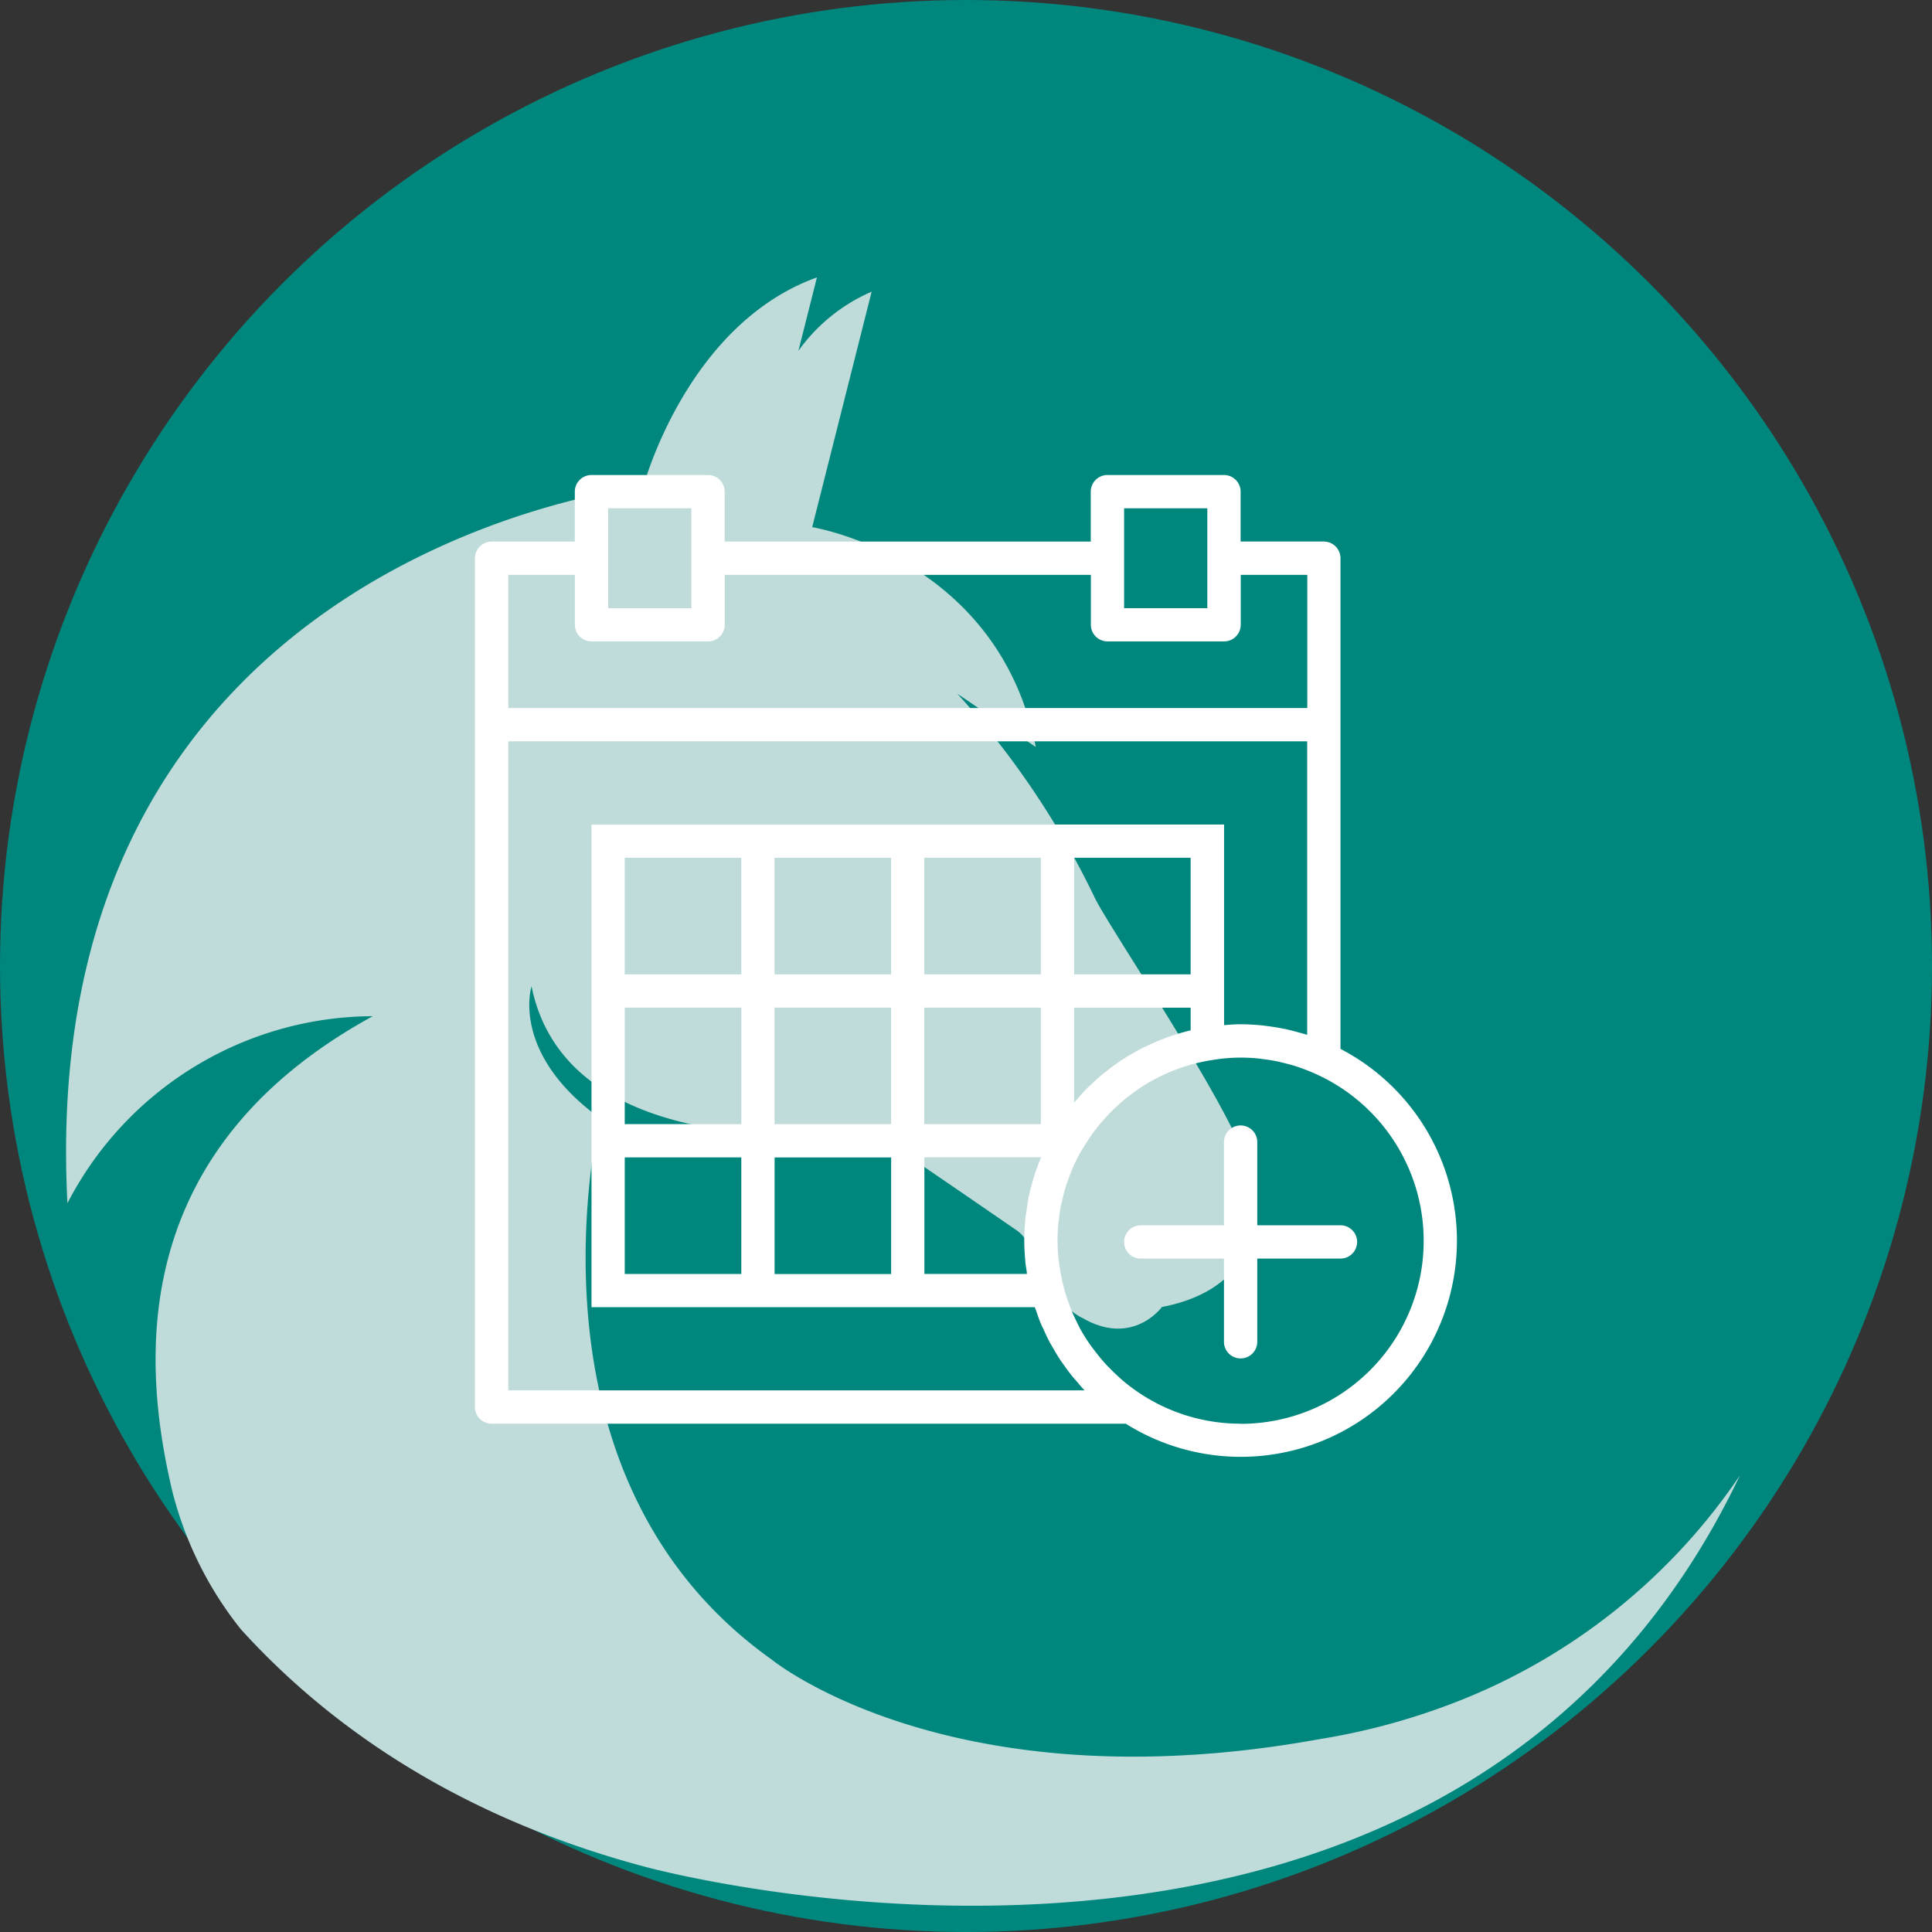
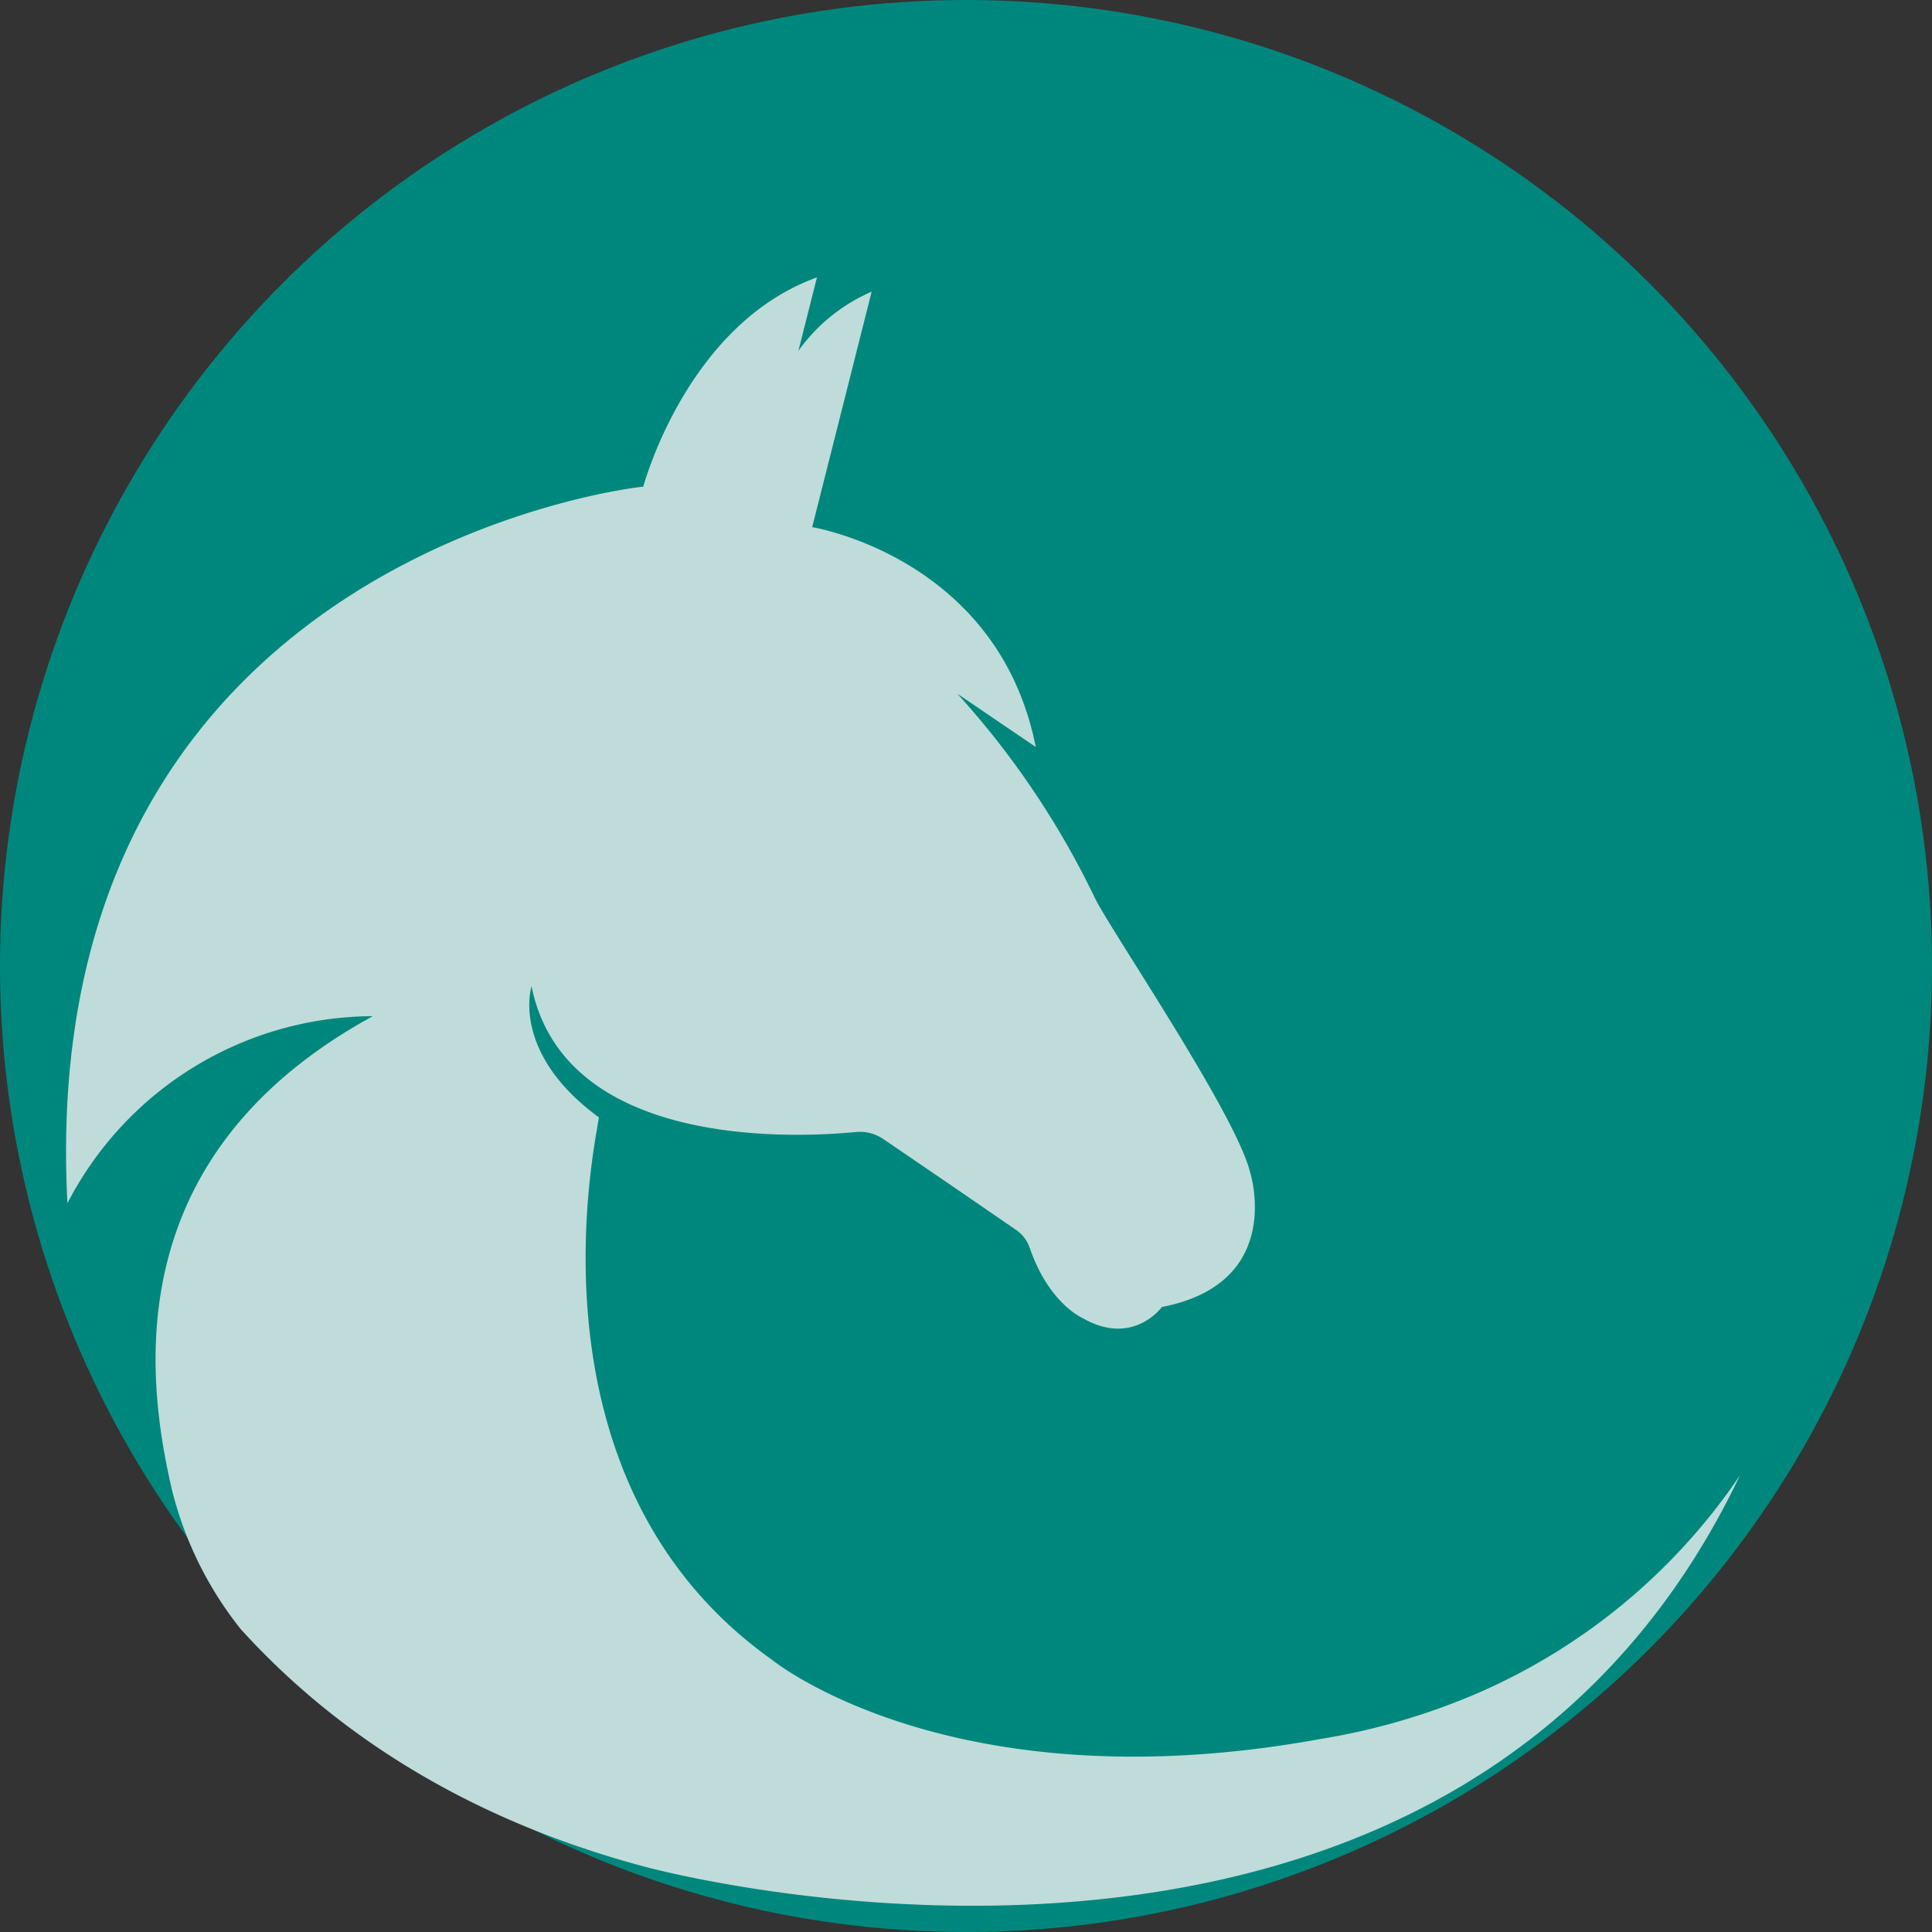
<svg xmlns="http://www.w3.org/2000/svg" width="142.537" height="142.537" viewBox="0 0 142.537 142.537">
  <rect x="0" y="0" width="142.537" height="142.537" fill="#333333" stroke="none" />
  <g id="Group_578" data-name="Group 578" transform="translate(-549.379 -563.507)">
    <g id="Group_570" data-name="Group 570">
      <circle id="Ellipse_9" data-name="Ellipse 9" cx="71.269" cy="71.269" r="71.269" transform="translate(549.379 563.507)" fill="#00877d" />
      <path id="Path_232" data-name="Path 232" d="M677.739,672.366a44.947,44.947,0,0,1-19.733,16.223,49.252,49.252,0,0,1-11.246,3.222c-27.257,4.951-40.46-5.875-40.46-5.875-19.217-13.689-12.563-39.866-12.748-40-6.528-4.785-4.958-9.664-4.958-9.664,2.434,12.019,19.443,11.186,23.926,10.752a3.079,3.079,0,0,1,2.029.52c4.7,3.194,8.333,5.7,9.819,6.721a2.624,2.624,0,0,1,.983,1.315c1.421,4.122,3.911,5.177,3.911,5.177,3.706,2.129,5.837-.822,5.837-.822,9.182-1.783,6.495-9.988,6.495-9.988-1.064-4.277-10.3-17.854-11.428-20.168a62.923,62.923,0,0,0-10.158-15.094l5.787,3.933C623.008,604.6,609.3,602.4,609.3,602.4l4.387-17.375a12.988,12.988,0,0,0-5.405,4.366l1.369-5.418c-9.641,3.472-12.812,15.443-12.812,15.443-.492,0-44.979,5.061-42.484,52.862a25.458,25.458,0,0,1,22.527-13.8c-18.535,10.138-16.877,26.145-14.807,34.979a26.832,26.832,0,0,0,5.064,10.241c6.225,6.872,15.63,13.723,29.7,17.5,0,0,59.336,16.441,80.906-28.841Z" fill="#bfdcda" style="mix-blend-mode: multiply;isolation: isolate" />
    </g>
    <g id="NewGroupe45">
      <g id="NewGroup1-4">
        <g id="Group_577" data-name="Group 577">
          <g id="Group_573" data-name="Group 573">
            <g id="Group_572" data-name="Group 572">
              <g id="Group_571" data-name="Group 571">
-                 <path id="Path_233" data-name="Path 233" d="M640.908,668.543a13.422,13.422,0,0,1-7.5-2.282,13.6,13.6,0,0,1-1.193-.9c-.132-.112-.258-.234-.385-.351-.242-.219-.477-.446-.7-.68-.144-.151-.283-.3-.419-.46-.2-.233-.391-.473-.575-.716-.118-.156-.239-.307-.35-.469a13.4,13.4,0,0,1-.756-1.218c-.052-.1-.094-.2-.145-.3-.178-.352-.346-.708-.495-1.074-.064-.159-.119-.323-.178-.485-.115-.322-.22-.648-.312-.979-.022-.075-.04-.152-.059-.228a14.3,14.3,0,0,1-.315-1.611c0-.039-.011-.076-.016-.115a12.842,12.842,0,0,1-.109-1.635,13.564,13.564,0,0,1,.07-1.385c0-.038.015-.075.018-.112.047-.419.108-.837.2-1.249.008-.038.021-.077.03-.116.088-.408.193-.813.319-1.214.015-.046.036-.091.05-.137.127-.384.267-.764.429-1.139.153-.35.317-.7.5-1.031l.122-.21c.049-.088.107-.171.158-.259.214-.359.443-.708.684-1.044.06-.084.123-.167.186-.248.22-.293.454-.573.7-.846.083-.094.169-.189.256-.281.24-.256.493-.5.752-.733.092-.083.182-.169.277-.25.3-.261.62-.5.945-.737.052-.037.1-.077.152-.114a13.408,13.408,0,0,1,5.418-2.2l.026,0a12.65,12.65,0,0,1,3.649-.123c.073.007.145.024.218.033.4.05.8.11,1.2.2.049.011.095.027.143.037.423.1.842.21,1.255.349.028.01.055.021.084.03q.634.217,1.254.5a13.5,13.5,0,0,1-5.58,25.792ZM606.526,648.9h8.6v8.6h-8.6v-8.6ZM604.07,635.39h-8.6v-8.6h8.6v8.6Zm11.052,0h-8.6v-8.6h8.6v8.6Zm-8.6,2.456h8.6v8.595h-8.6v-8.595Zm19.647,8.595h-8.6v-8.595h8.6v8.595Zm0-11.051h-8.6v-8.6h8.6v8.6Zm11.051,0h-8.595v-8.6h8.595v8.6Zm-41.749,2.456h8.6v8.595h-8.6v-8.595Zm0,11.051h8.6v8.6h-8.6v-8.6Zm30.17,1.472c-.043.142-.072.286-.11.428-.1.356-.2.713-.274,1.08-.057.284-.089.573-.13.86-.034.233-.081.461-.1.7-.052.529-.081,1.064-.081,1.6,0,.444.024.891.065,1.341.007.083.007.165.016.248.02.2.059.392.085.589h0c.015.092.02.185.034.277h-7.568v-8.6h8.6v.008c-.012.03-.019.06-.033.09-.183.449-.352.907-.495,1.374Zm8.28-9.665c-.133.064-.269.124-.4.192-.231.12-.455.253-.679.384-.194.114-.389.231-.58.352s-.38.253-.567.386c-.212.149-.419.307-.624.467-.164.128-.33.257-.488.392-.214.182-.42.375-.625.567-.141.135-.287.264-.423.4-.223.226-.433.465-.641.705-.088.1-.185.2-.273.3v-7h8.6v1.672l-.06.017a15.8,15.8,0,0,0-3.238,1.169ZM586.88,666.087V618.2h58.939v21.655c-.241-.077-.487-.139-.731-.207-.228-.063-.455-.124-.685-.177-.207-.046-.417-.087-.627-.126-.3-.055-.6-.1-.9-.137-.168-.022-.335-.045-.5-.062-.484-.042-.971-.072-1.461-.072-.415,0-.822.032-1.228.063v-14.8H593.019v35.609h32.706c.036.108.081.212.118.319.1.3.2.6.326.89.067.163.148.319.221.478.141.312.285.622.446.925.071.131.151.257.225.388.183.318.367.632.571.937.074.111.157.217.234.327.216.307.438.611.676.9.089.108.185.209.276.314.19.221.372.447.574.659H586.88v0Zm0-60.167h4.911V609.6a1.228,1.228,0,0,0,1.228,1.228h8.6a1.228,1.228,0,0,0,1.228-1.228V605.92h27.013V609.6a1.228,1.228,0,0,0,1.228,1.228h8.6a1.228,1.228,0,0,0,1.228-1.228V605.92h4.911v9.823H586.88V605.92Zm7.367-4.912h6.14v7.368h-6.14v-7.368Zm38.065,0h6.14v7.368h-6.14v-7.368Zm15.963,39.881v-36.2a1.228,1.228,0,0,0-1.228-1.228h-6.139V599.78a1.227,1.227,0,0,0-1.228-1.227h-8.6a1.227,1.227,0,0,0-1.228,1.227v3.684H602.843V599.78a1.227,1.227,0,0,0-1.228-1.227h-8.6a1.227,1.227,0,0,0-1.228,1.227v3.684h-6.139a1.228,1.228,0,0,0-1.228,1.228v62.623a1.228,1.228,0,0,0,1.228,1.228h46.787a15.947,15.947,0,1,0,15.836-27.654Z" fill="#fff" />
-               </g>
+                 </g>
            </g>
          </g>
          <g id="Group_576" data-name="Group 576">
            <g id="Group_575" data-name="Group 575">
              <g id="Group_574" data-name="Group 574">
-                 <path id="Path_234" data-name="Path 234" d="M648.275,653.907h-6.139v-6.14a1.228,1.228,0,1,0-2.456,0v6.14h-6.14a1.228,1.228,0,0,0,0,2.456h6.14V662.5a1.228,1.228,0,0,0,2.456,0v-6.139h6.139a1.228,1.228,0,0,0,0-2.456Z" fill="#fff" />
-               </g>
+                 </g>
            </g>
          </g>
        </g>
      </g>
    </g>
  </g>
</svg>